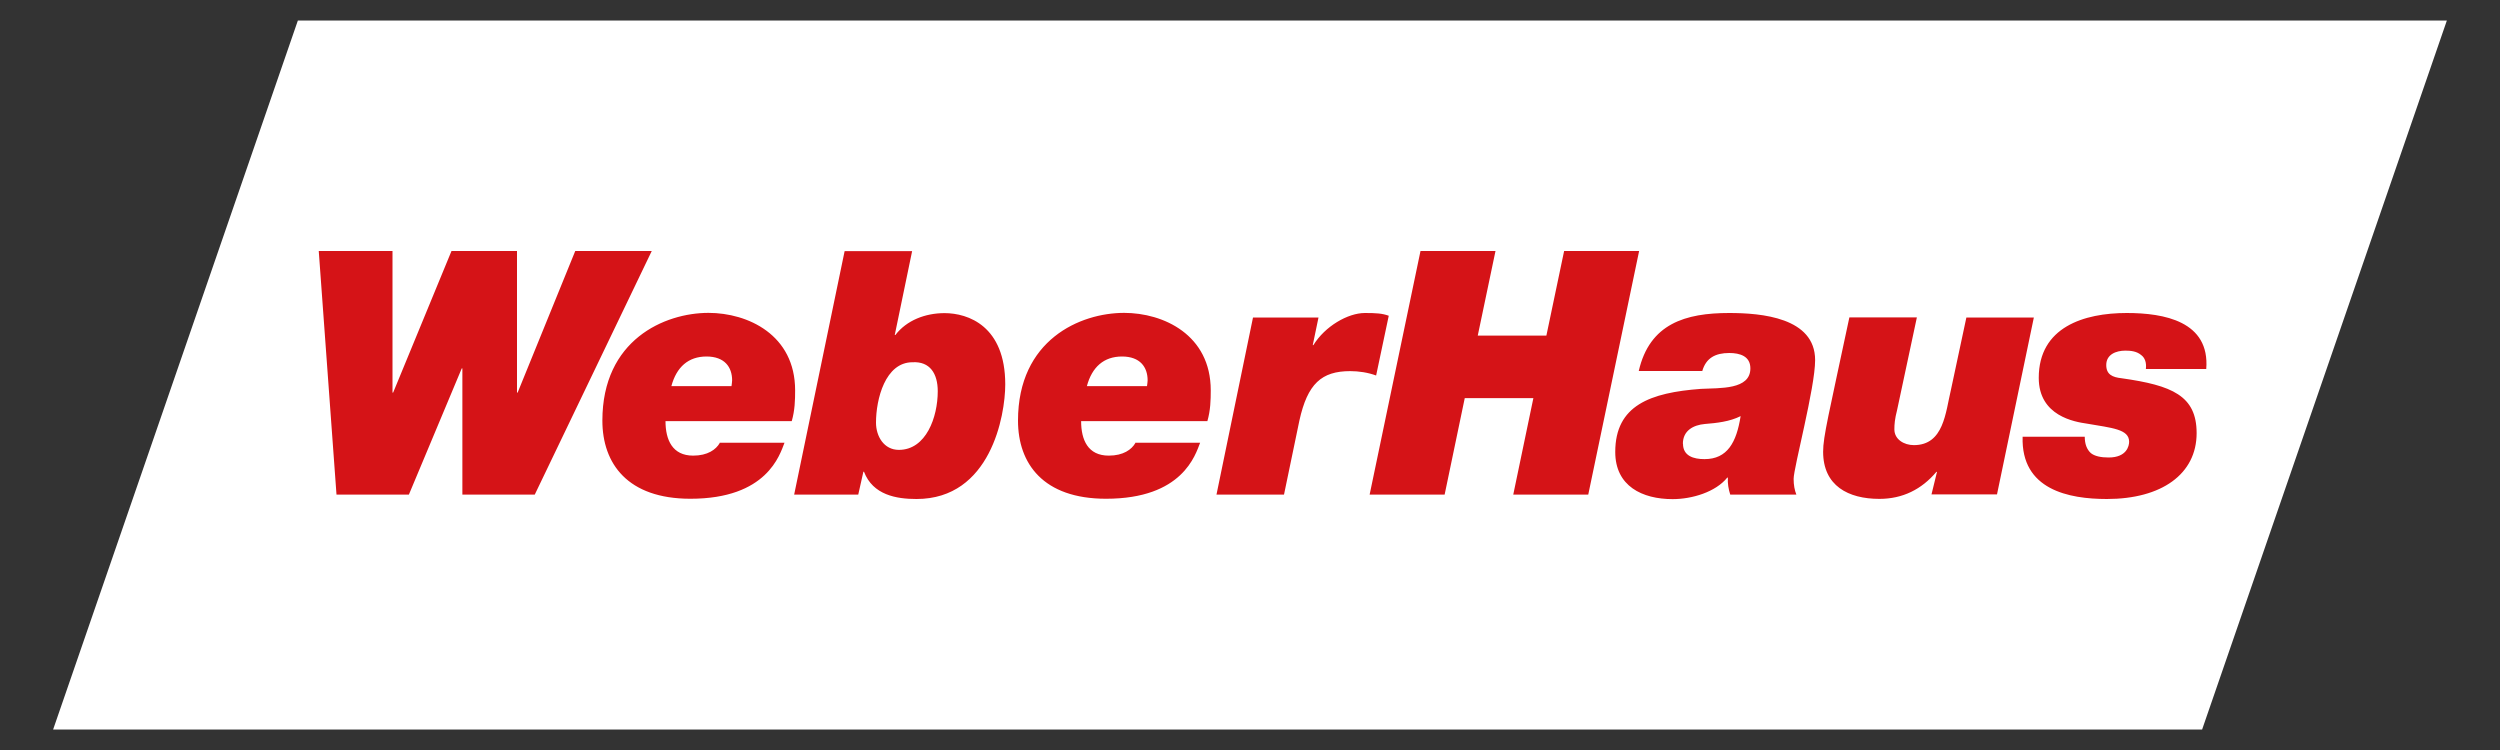
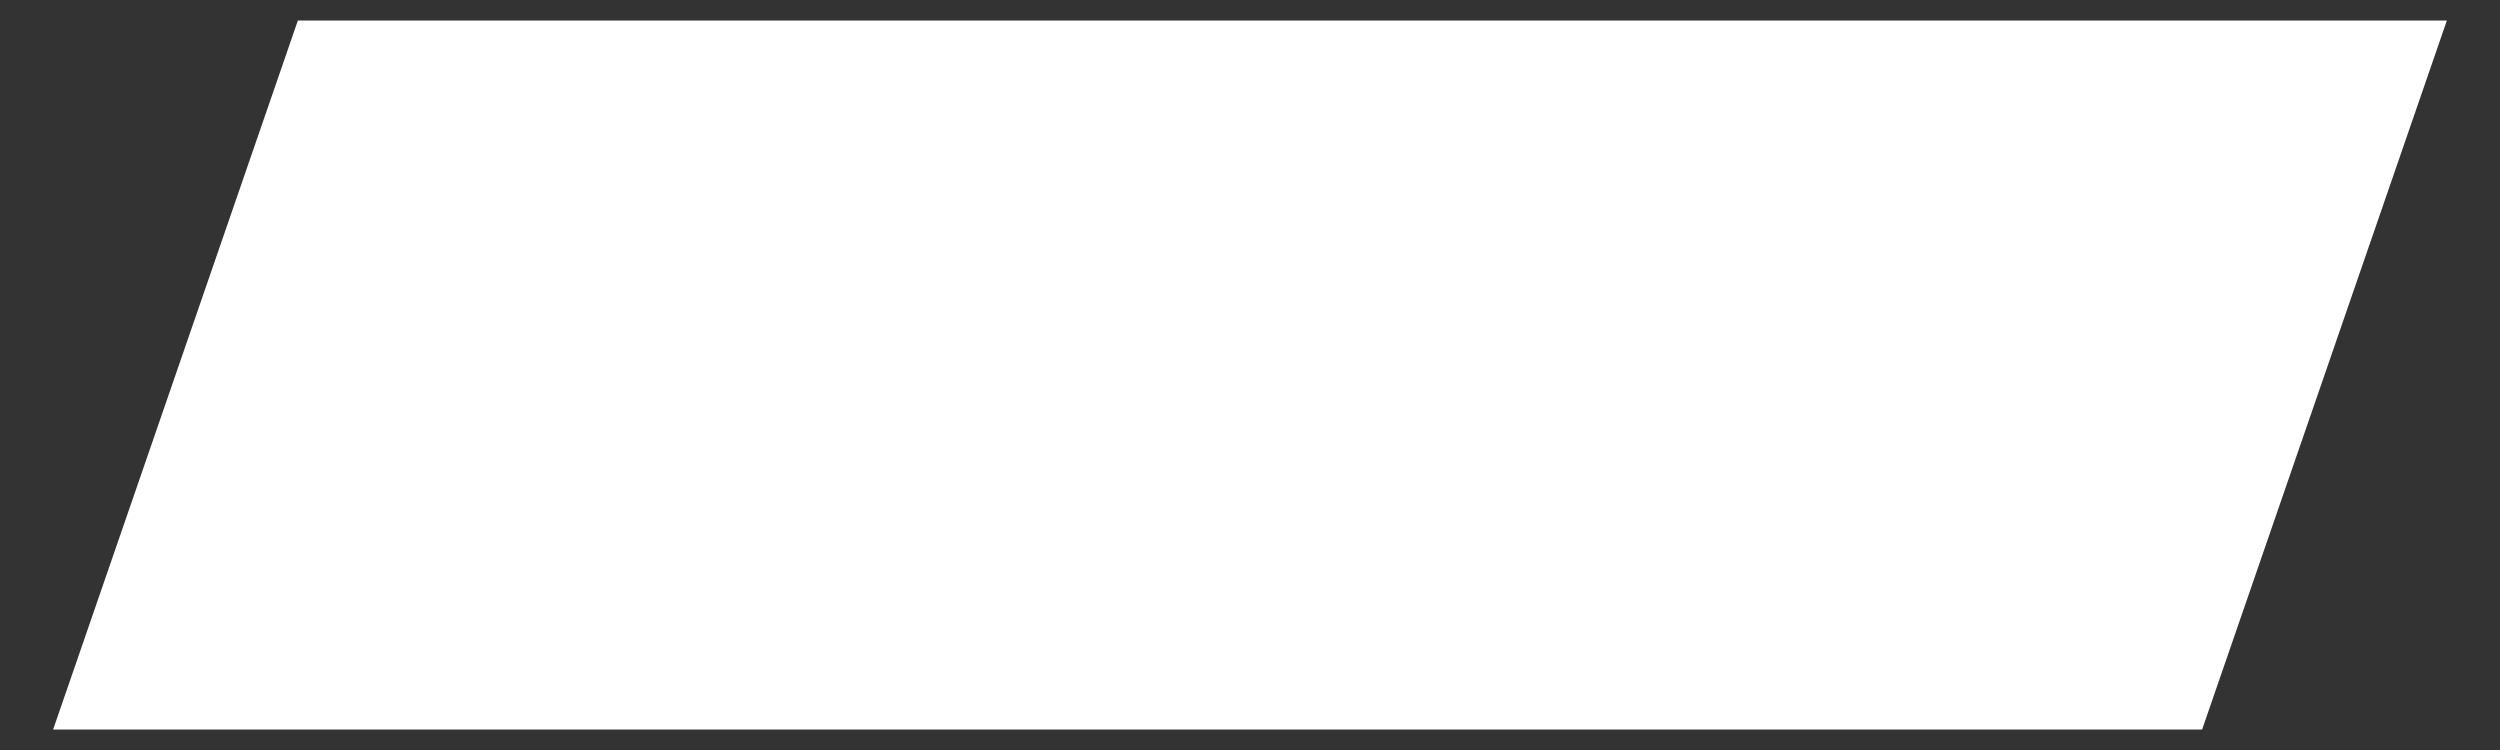
<svg xmlns="http://www.w3.org/2000/svg" viewBox="0 0 200 60">
  <rect x="0" y="0" width="200" height="60" fill="#333333" stroke="none" />
  <defs>
    <style>
      .cls-1 {
        fill: #d51317;
      }

      .cls-2 {
        fill: #fff;
      }
    </style>
  </defs>
  <g id="Ebene_1" data-name="Ebene 1">
    <polygon class="cls-2" points="23.83 1.64 195.75 1.64 176.17 58.36 4.25 58.36 23.83 1.64" />
  </g>
  <g id="Ebene_2" data-name="Ebene 2">
-     <path class="cls-1" d="M161.81,34.93c-.14,4.26,3.71,4.99,6.74,4.99,4.37,0,7.18-1.99,7.18-5.27,0-3-1.97-3.82-6-4.39-.74-.08-1.23-.3-1.23-1.06,0-.85.79-1.15,1.53-1.15.44,0,.9.05,1.26.35.3.22.44.6.38,1.12h4.83c.3-3.82-3.38-4.48-6.36-4.48-3.41,0-7.04,1.12-7.04,5.19,0,3.06,2.89,3.52,3.85,3.66,2.02.35,3.38.44,3.38,1.45,0,.33-.19,1.26-1.64,1.26-.63,0-1.12-.11-1.42-.35-.33-.3-.49-.74-.49-1.31h-4.97ZM162.71,25.4h-5.4l-1.23,5.76c-.44,1.83-.57,4.45-2.97,4.45-.79,0-1.56-.46-1.56-1.26,0-.41.03-.82.22-1.56l1.58-7.4h-5.4c-1.66,7.81-2.1,9.53-2.1,10.75,0,2.73,2.02,3.77,4.5,3.77,1.86,0,3.38-.76,4.56-2.16h.05l-.44,1.8h5.24l2.95-14.16h0ZM134.63,35.5c0-1.06.85-1.5,1.75-1.58.98-.08,1.99-.19,2.87-.63-.33,2.1-1.06,3.44-2.89,3.44-.87,0-1.72-.25-1.72-1.23h0ZM136.18,29.69c.3-1.06,1.06-1.45,2.16-1.45.85,0,1.69.25,1.69,1.23,0,1.72-2.43,1.56-3.96,1.64-4.04.3-6.85,1.31-6.85,5.05,0,2.73,2.16,3.77,4.59,3.77,1.56,0,3.44-.57,4.37-1.72h.05c-.03.46.05.93.19,1.36h5.29c-.14-.35-.22-.76-.22-1.26,0-.9,1.72-7.29,1.72-9.5,0-3.41-4.31-3.77-6.88-3.77-3.49,0-6.36.85-7.23,4.64h5.08ZM109.57,39.57h6l1.61-7.72h5.49l-1.61,7.72h6l4.07-19.49h-6l-1.42,6.77h-5.49l1.42-6.77h-6l-4.07,19.49h0ZM97.32,39.57h5.4l1.23-5.92c.65-2.95,1.77-3.96,4.07-3.96.68,0,1.42.11,2.07.35l1.01-4.78c-.52-.19-1.01-.22-1.91-.22-1.36,0-3.19,1.06-4.12,2.57h-.05l.46-2.21h-5.24l-2.92,14.16h0ZM86.95,30.89c.41-1.53,1.36-2.37,2.81-2.37s2.05.85,2.05,1.91c0,.14-.03.27-.05.46h-4.8ZM90.83,35.44c-.3.52-.96,1.01-2.13,1.01-1.67,0-2.21-1.26-2.21-2.76h10.1c.25-.87.27-1.69.27-2.46,0-4.45-3.79-6.2-6.93-6.2-3.52,0-8.49,2.16-8.49,8.62,0,3.44,2.02,6.25,7.04,6.25,6.14,0,7.15-3.52,7.53-4.48h-5.19ZM63.53,39.57h5.13l.41-1.83h.05c.71,1.86,2.59,2.18,4.2,2.18,5.92,0,7.1-6.66,7.1-9.17,0-4.67-2.97-5.7-4.86-5.7-1.53,0-3.03.57-3.93,1.75h-.05l1.39-6.71h-5.4l-4.04,19.49h0ZM73,28.98c1.39-.08,2.02.9,2.02,2.32,0,2.07-.93,4.69-3.11,4.69-1.2,0-1.83-1.09-1.83-2.18,0-1.88.74-4.83,2.92-4.83h0ZM53.71,30.89c.41-1.53,1.36-2.37,2.81-2.37s2.05.85,2.05,1.91c0,.14-.03.27-.05.46h-4.8ZM57.58,35.44c-.3.52-.96,1.01-2.13,1.01-1.66,0-2.21-1.26-2.21-2.76h10.1c.25-.87.27-1.69.27-2.46,0-4.45-3.79-6.2-6.93-6.2-3.52,0-8.49,2.16-8.49,8.62,0,3.44,2.02,6.25,7.04,6.25,6.14,0,7.15-3.52,7.53-4.48h-5.19ZM52.13,20.08h-6.11l-4.61,11.33h-.05v-11.33h-5.24l-4.67,11.33h-.05v-11.33h-5.9l1.42,19.49h5.79l4.23-10.1h.05v10.1h5.79l9.36-19.49h0Z" />
-   </g>
+     </g>
</svg>